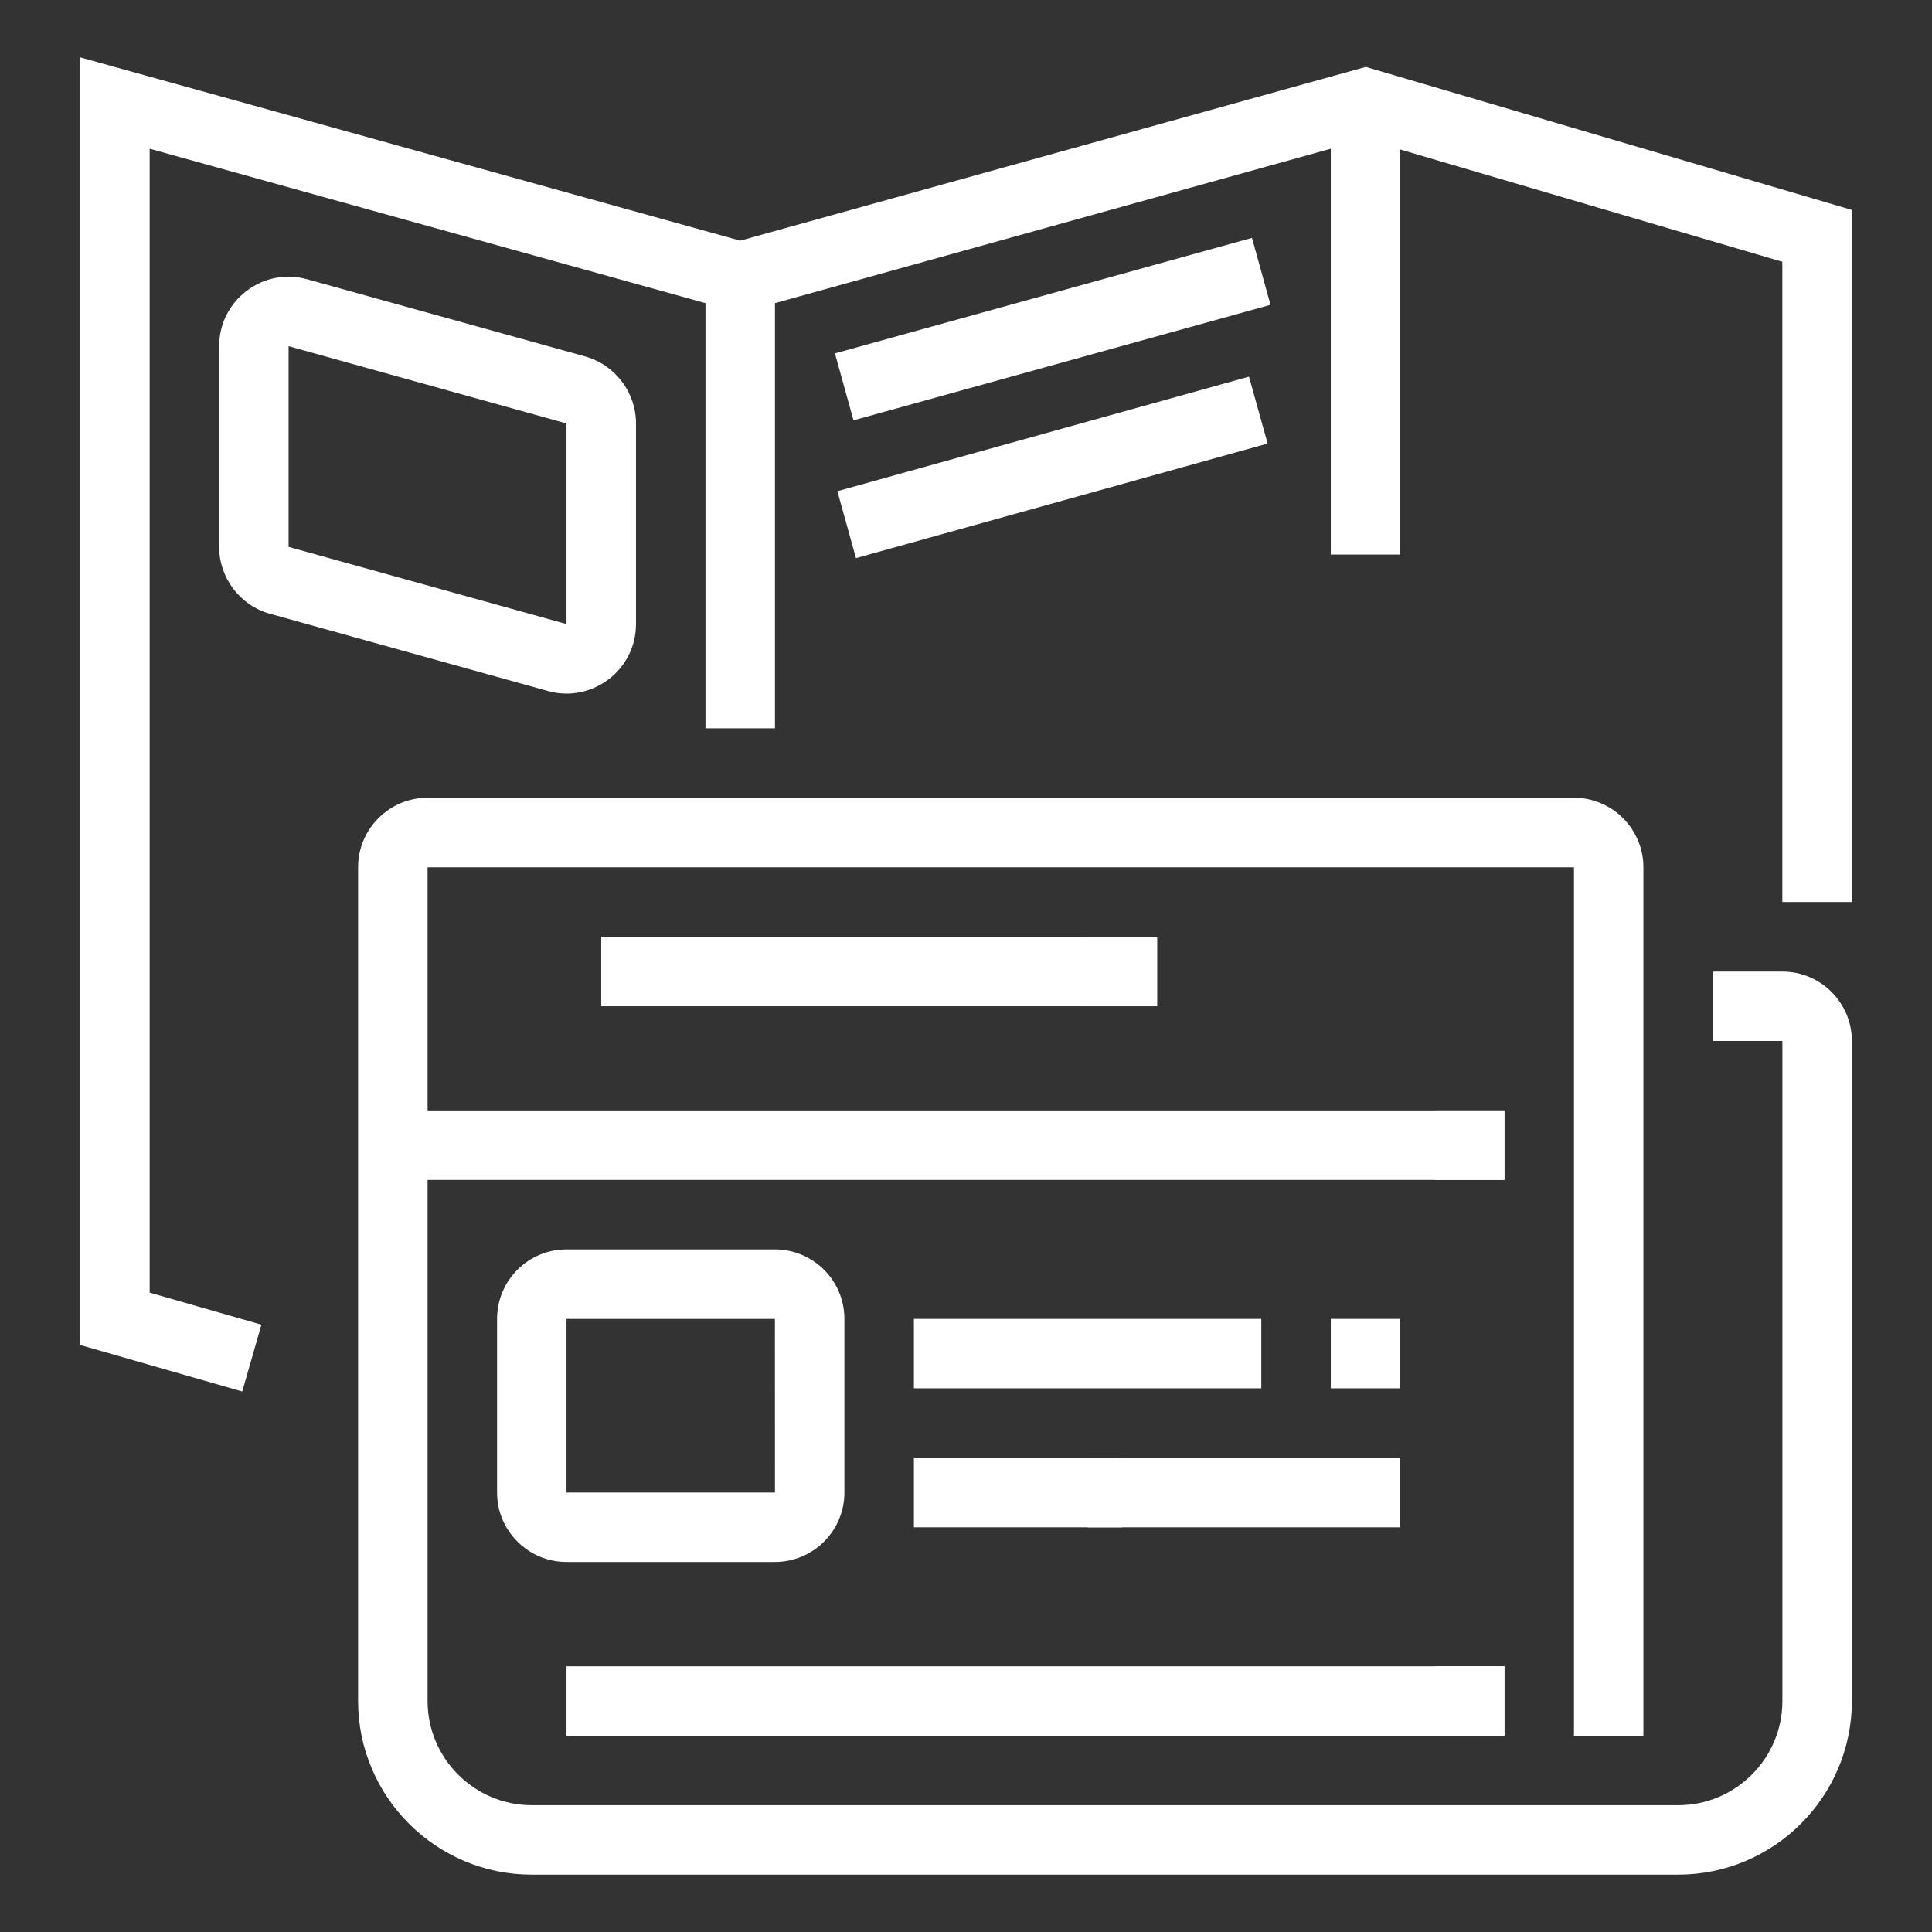
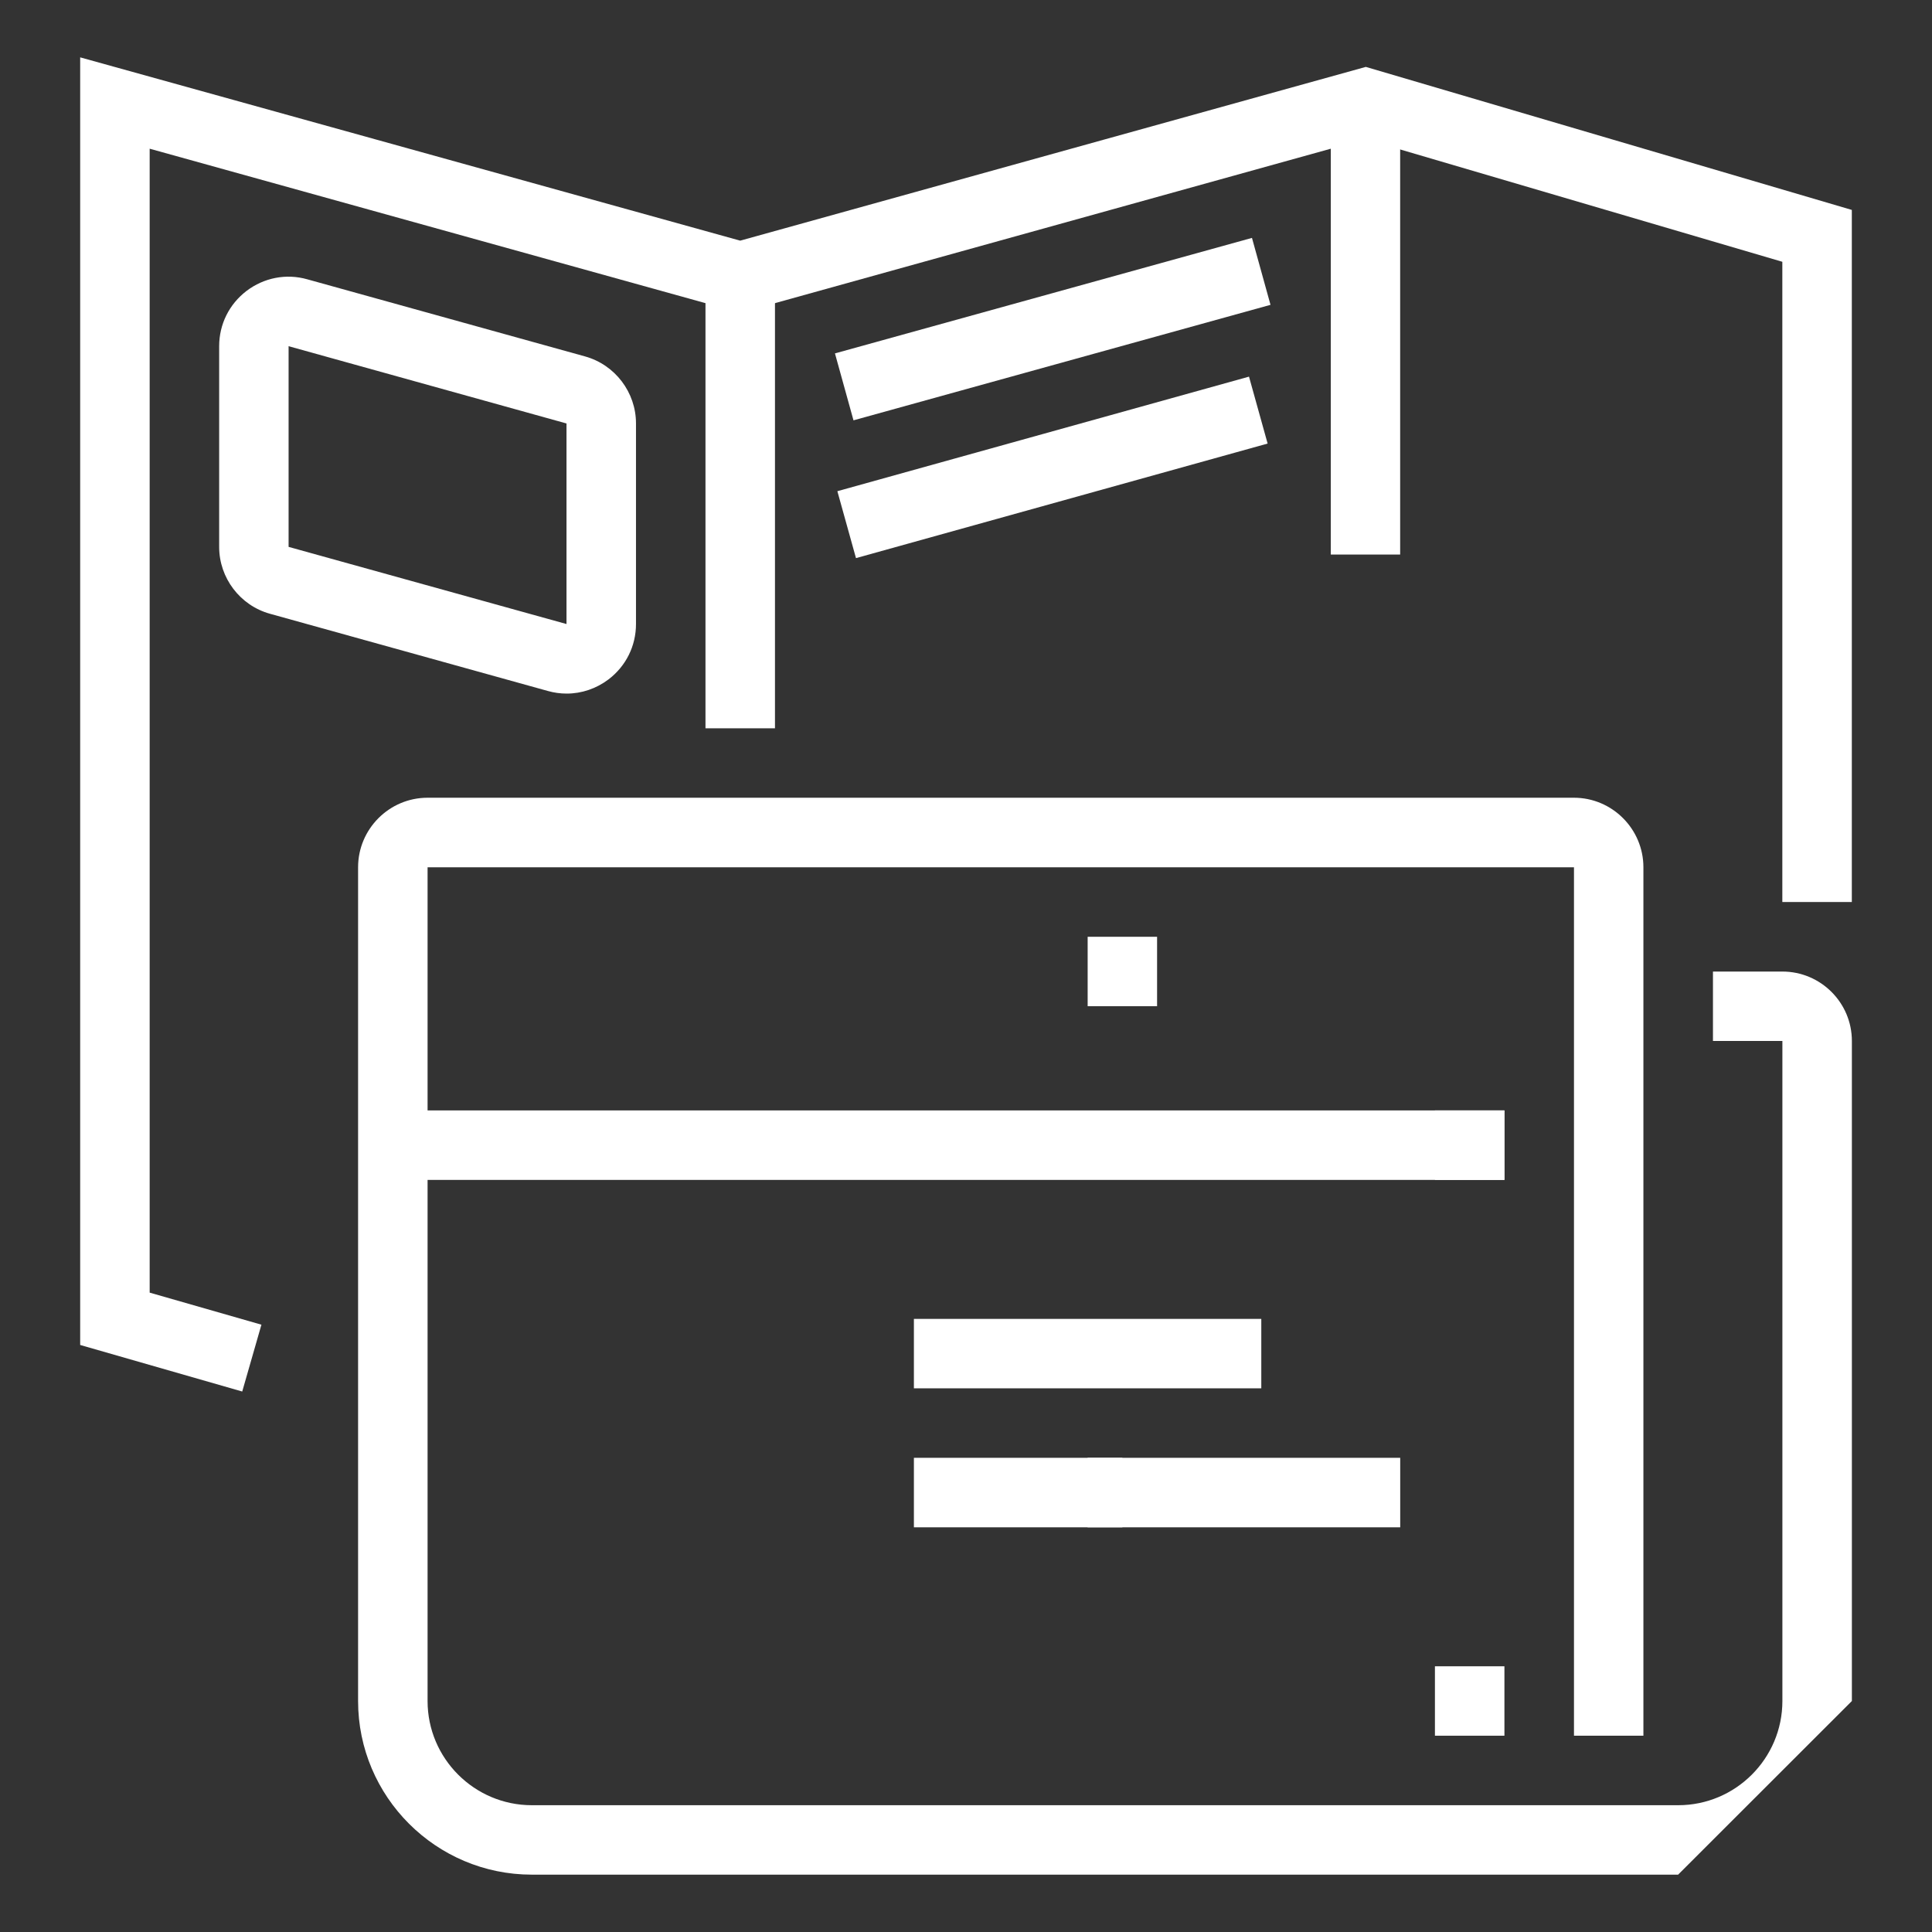
<svg xmlns="http://www.w3.org/2000/svg" version="1.1" id="Calque_1" x="0px" y="0px" width="32px" height="32px" viewBox="0 0 32 32" enable-background="new 0 0 32 32" xml:space="preserve">
  <rect x="0" y="0" width="32" height="32" fill="#333333" stroke="none" />
  <g>
    <g>
-       <path fill="#FFFFFF" d="M27.795,31.05H8.808c-1.586,0-2.877-1.29-2.877-2.876V14.365c0-0.635,0.517-1.152,1.151-1.152h18.988    c0.633,0,1.15,0.518,1.15,1.152v14.384h-1.15V14.365H7.082v13.809c0,0.951,0.775,1.726,1.727,1.726h18.987    c0.951,0,1.726-0.774,1.726-1.726V17.242h-1.15v-1.15h1.15c0.635,0,1.151,0.516,1.151,1.15v10.932    C30.672,29.76,29.381,31.05,27.795,31.05z" />
+       <path fill="#FFFFFF" d="M27.795,31.05H8.808c-1.586,0-2.877-1.29-2.877-2.876V14.365c0-0.635,0.517-1.152,1.151-1.152h18.988    c0.633,0,1.15,0.518,1.15,1.152v14.384h-1.15V14.365H7.082v13.809c0,0.951,0.775,1.726,1.727,1.726h18.987    c0.951,0,1.726-0.774,1.726-1.726V17.242h-1.15v-1.15h1.15c0.635,0,1.151,0.516,1.151,1.15v10.932    z" />
      <rect x="23.767" y="18.392" fill="#FFFFFF" width="1.151" height="1.151" />
      <rect x="6.506" y="18.392" fill="#FFFFFF" width="18.412" height="1.151" />
      <rect x="23.767" y="27.599" fill="#FFFFFF" width="1.151" height="1.15" />
-       <rect x="9.383" y="27.599" fill="#FFFFFF" width="15.535" height="1.15" />
      <rect x="18.015" y="15.516" fill="#FFFFFF" width="1.15" height="1.15" />
-       <rect x="9.958" y="15.516" fill="#FFFFFF" width="9.207" height="1.15" />
-       <rect x="22.042" y="21.845" fill="#FFFFFF" width="1.149" height="1.15" />
      <rect x="15.137" y="21.845" fill="#FFFFFF" width="5.754" height="1.15" />
      <rect x="18.014" y="24.146" fill="#FFFFFF" width="5.178" height="1.151" />
      <rect x="15.137" y="24.146" fill="#FFFFFF" width="3.453" height="1.151" />
-       <path fill="#FFFFFF" d="M12.835,25.871H9.383c-0.634,0-1.15-0.516-1.15-1.15v-2.876c0-0.636,0.516-1.151,1.15-1.151h3.452    c0.635,0,1.151,0.516,1.151,1.151v2.876C13.986,25.355,13.47,25.871,12.835,25.871z M9.383,21.845v2.876h3.453l-0.001-2.876H9.383    z" />
      <rect x="11.685" y="4.584" fill="#FFFFFF" width="1.151" height="7.479" />
      <rect x="22.042" y="1.706" fill="#FFFFFF" width="1.149" height="7.479" />
      <polygon fill="#FFFFFF" points="4.012,23.048 1.328,22.277 1.328,0.95 12.26,3.986 22.622,1.108 30.672,3.477 30.672,14.94     29.521,14.94 29.521,4.336 22.611,2.305 12.26,5.181 2.479,2.463 2.479,21.41 4.33,21.941   " />
      <path fill="#FFFFFF" d="M9.386,11.488c-0.104,0-0.208-0.014-0.311-0.043l-4.603-1.279C3.976,10.029,3.63,9.572,3.63,9.059V5.734    c0-0.363,0.166-0.696,0.454-0.916C4.372,4.6,4.739,4.527,5.089,4.626l4.603,1.278c0.495,0.138,0.842,0.594,0.842,1.109v3.323    c0,0.362-0.165,0.696-0.455,0.917C9.876,11.406,9.634,11.488,9.386,11.488z M4.78,5.734v3.324l4.603,1.278V7.014L4.78,5.734z" />
      <rect x="16.863" y="1.863" transform="matrix(0.267 0.964 -0.964 0.267 18.03 -12.813)" fill="#FFFFFF" width="1.15" height="7.165" />
      <rect x="16.857" y="4.209" transform="matrix(0.268 0.963 -0.963 0.268 20.223 -11.123)" fill="#FFFFFF" width="1.151" height="7.08" />
    </g>
  </g>
</svg>